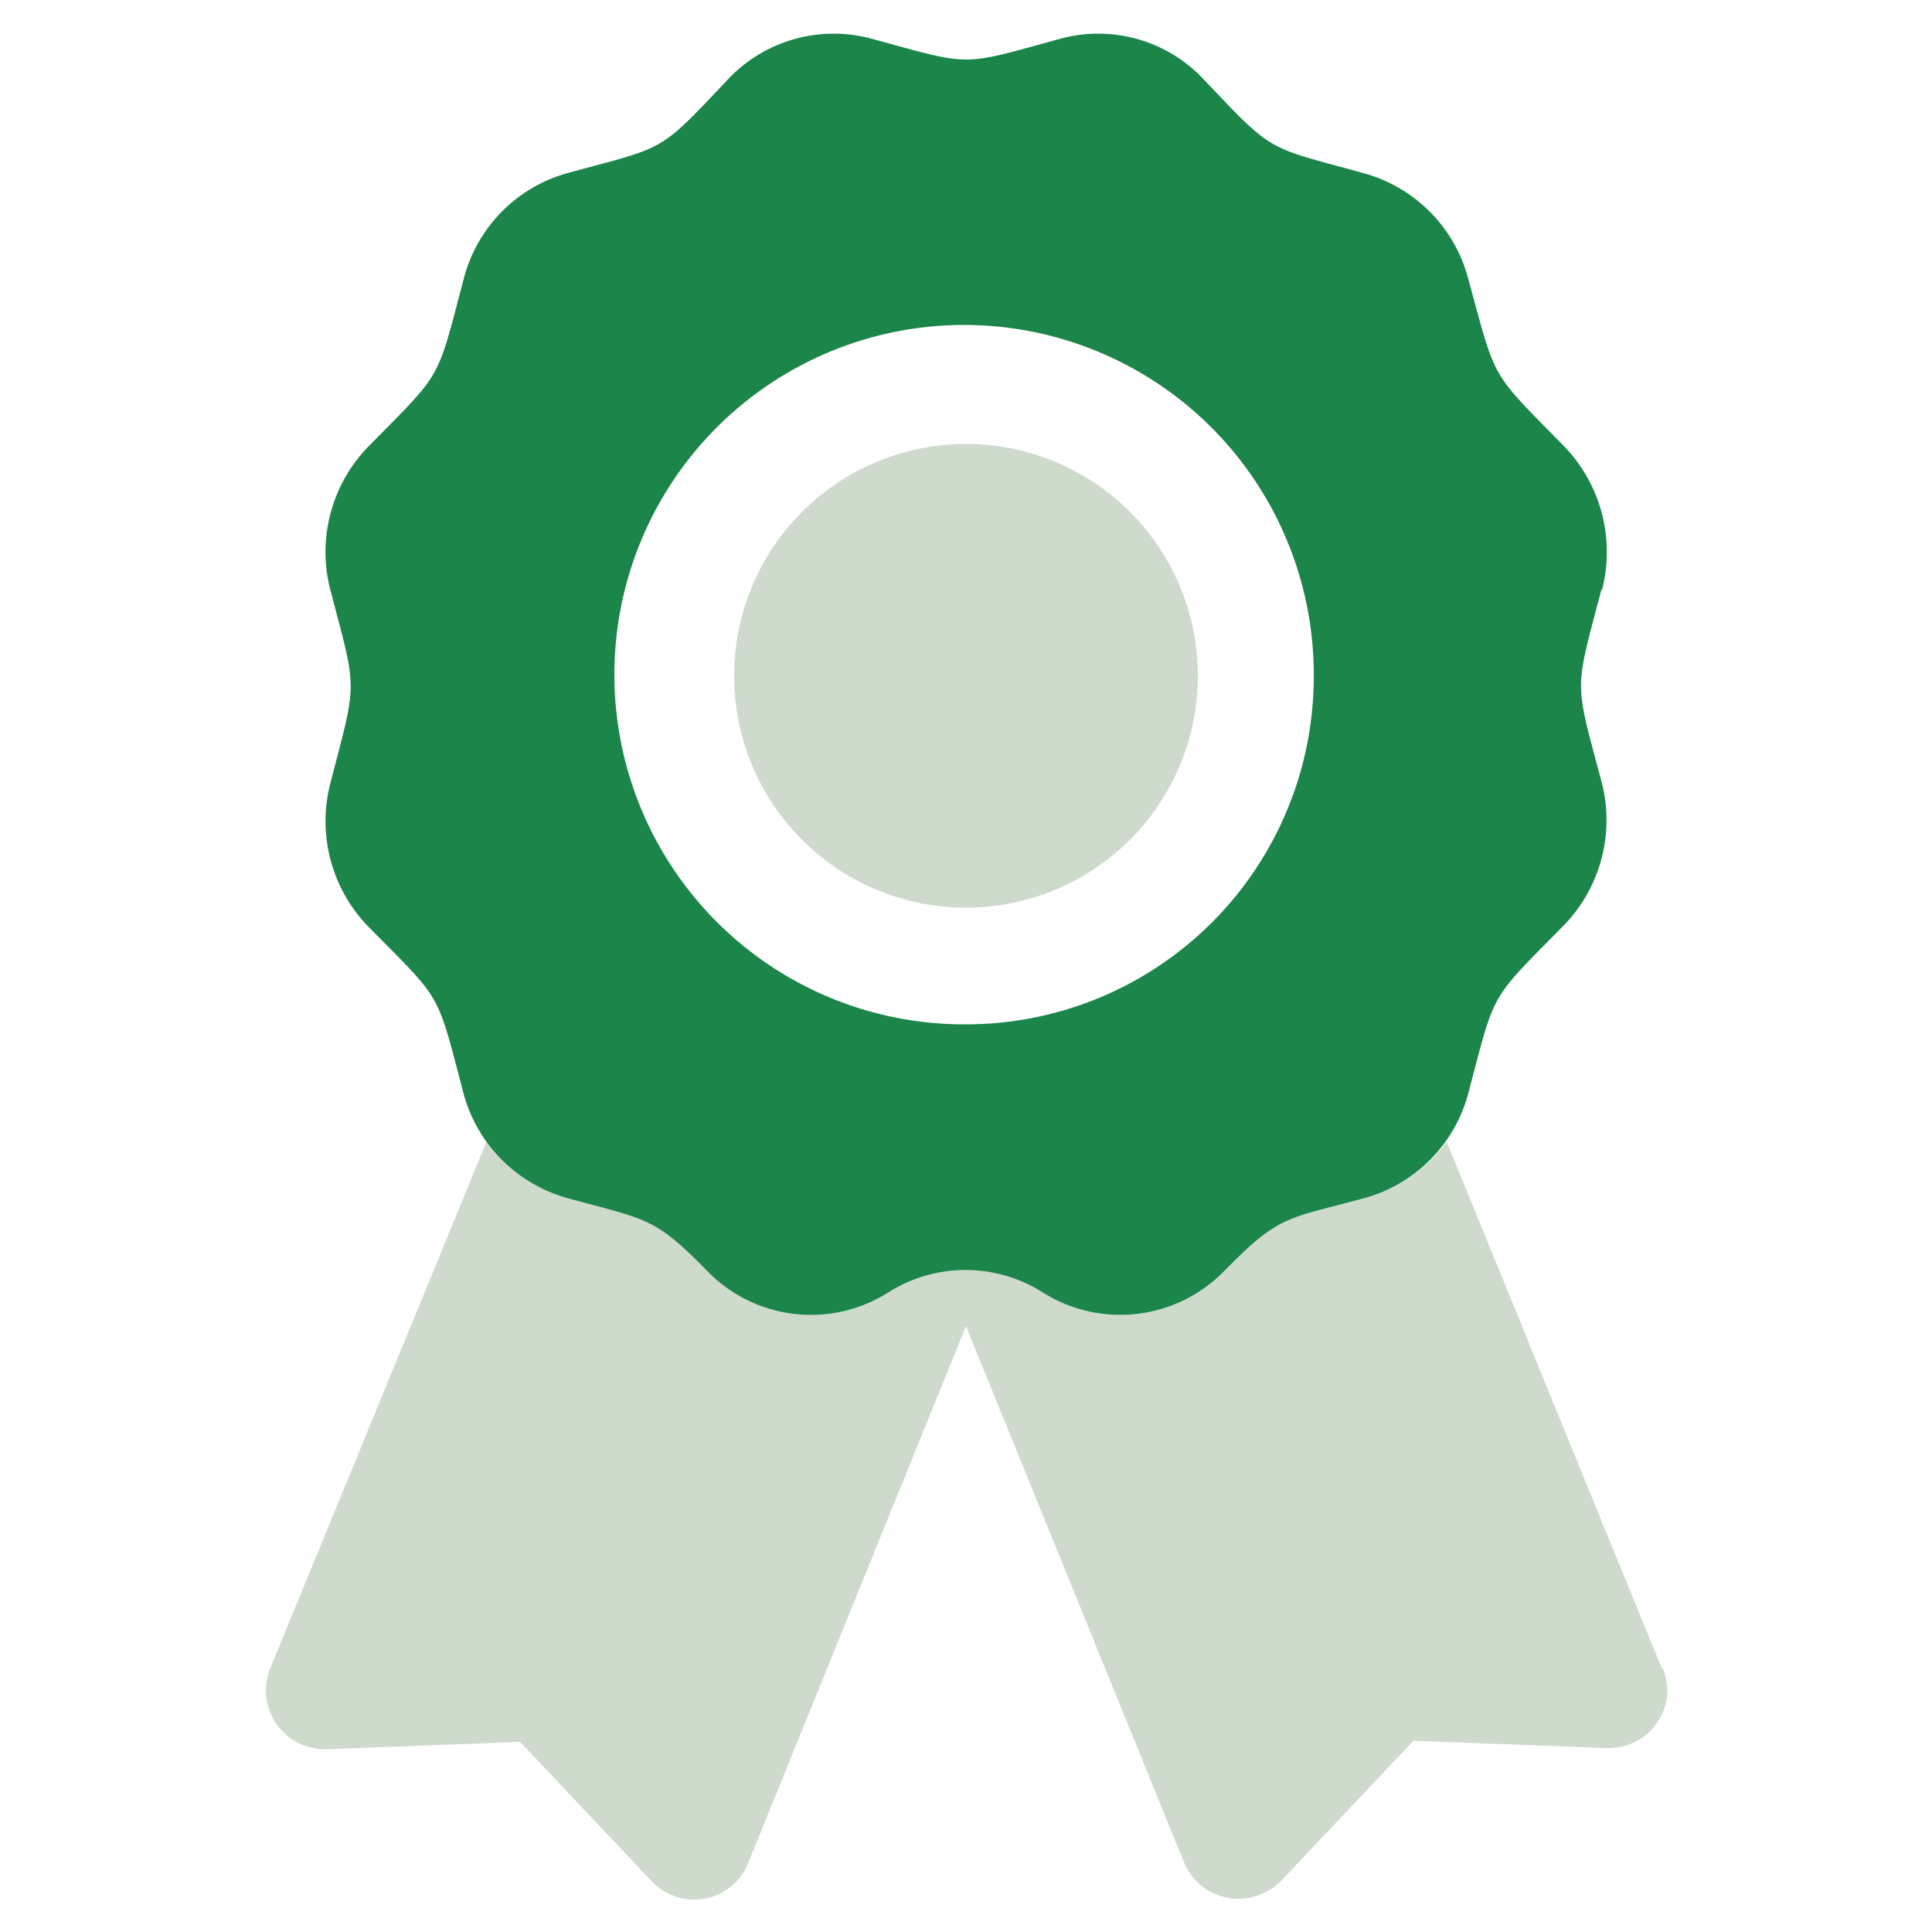
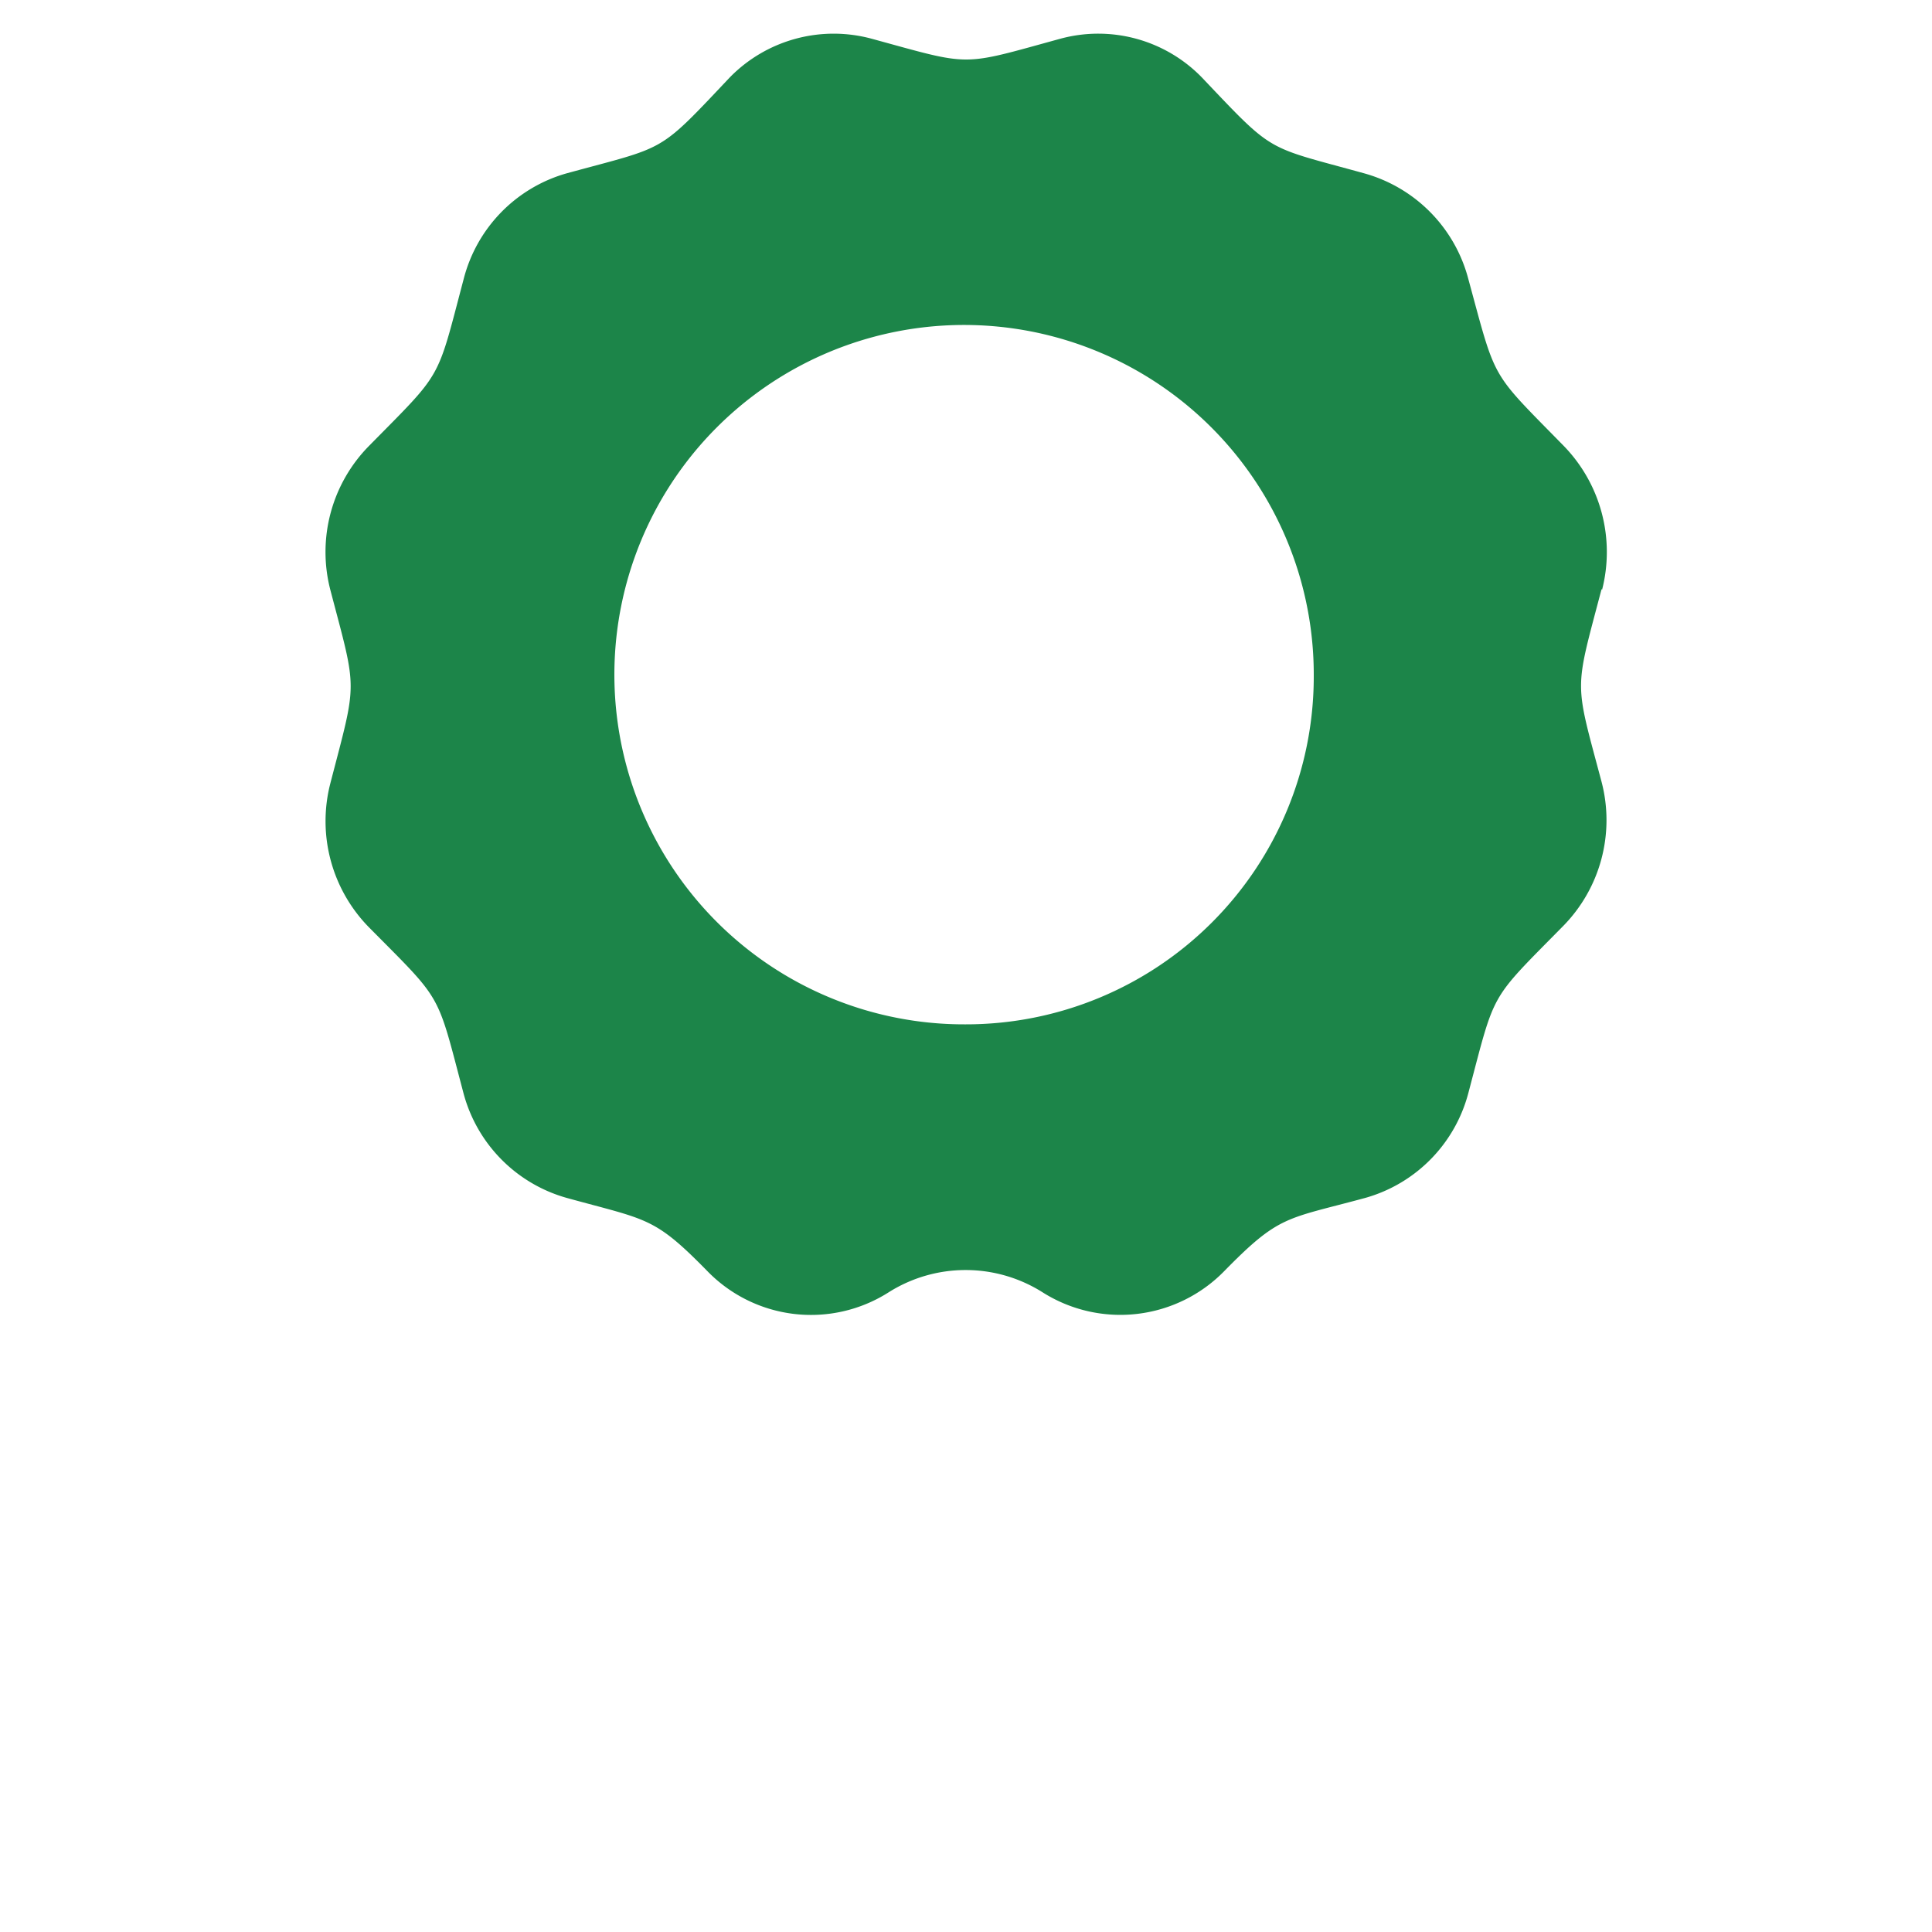
<svg xmlns="http://www.w3.org/2000/svg" id="Layer_1" data-name="Layer 1" width="50" height="50" viewBox="0 0 50 50">
  <defs>
    <style>.cls-1{fill:#cddacc;}.cls-2{fill:#1c8549;}</style>
  </defs>
  <title>financial-style-graphs</title>
-   <path class="cls-1" d="M43,43.16,37.44,29.55A3.89,3.89,0,0,1,35.34,31c-2.05.56-2.21.43-3.65,1.9a3.76,3.76,0,0,1-4.69.55,3.73,3.73,0,0,0-4,0,3.73,3.73,0,0,1-4.68-.55c-1.39-1.42-1.55-1.32-3.65-1.9a3.75,3.75,0,0,1-2.08-1.45L7,43.16a1.52,1.52,0,0,0,.84,2,1.62,1.62,0,0,0,.62.11l5-.19,3.41,3.61a1.51,1.51,0,0,0,2.13.06h0a1.47,1.47,0,0,0,.36-.53L25,34.32l5.64,13.87a1.52,1.52,0,0,0,2,.83,1.61,1.61,0,0,0,.53-.36l3.41-3.61,5,.19a1.52,1.52,0,0,0,1.57-1.45h0a1.68,1.68,0,0,0-.12-.63ZM25,23.49a6,6,0,1,0-6-6A6,6,0,0,0,25,23.49Z" />
  <path class="cls-2" d="M41.46,15.27a3.94,3.94,0,0,0-1-3.74C38.55,9.58,38.73,9.9,38,7.22a3.85,3.85,0,0,0-2.68-2.73C32.72,3.77,33,4,31.1,2a3.74,3.74,0,0,0-3.65-1c-2.63.72-2.26.72-4.9,0a3.76,3.76,0,0,0-3.66,1C17,4,17.28,3.77,14.65,4.49A3.83,3.83,0,0,0,12,7.22c-.71,2.68-.52,2.36-2.45,4.32a3.91,3.91,0,0,0-1,3.73c.7,2.67.7,2.3,0,5a3.92,3.92,0,0,0,1,3.73c1.93,1.95,1.74,1.63,2.45,4.31A3.84,3.84,0,0,0,14.66,31c2.1.58,2.26.48,3.65,1.9a3.74,3.74,0,0,0,4.68.55,3.73,3.73,0,0,1,4,0,3.76,3.76,0,0,0,4.69-.55c1.44-1.47,1.6-1.34,3.66-1.9A3.83,3.83,0,0,0,38,28.29c.71-2.68.52-2.36,2.45-4.32a3.91,3.91,0,0,0,1-3.73c-.71-2.67-.71-2.3,0-5ZM25,26.51a9.05,9.05,0,1,1,9-9A9,9,0,0,1,25,26.51Z" />
</svg>